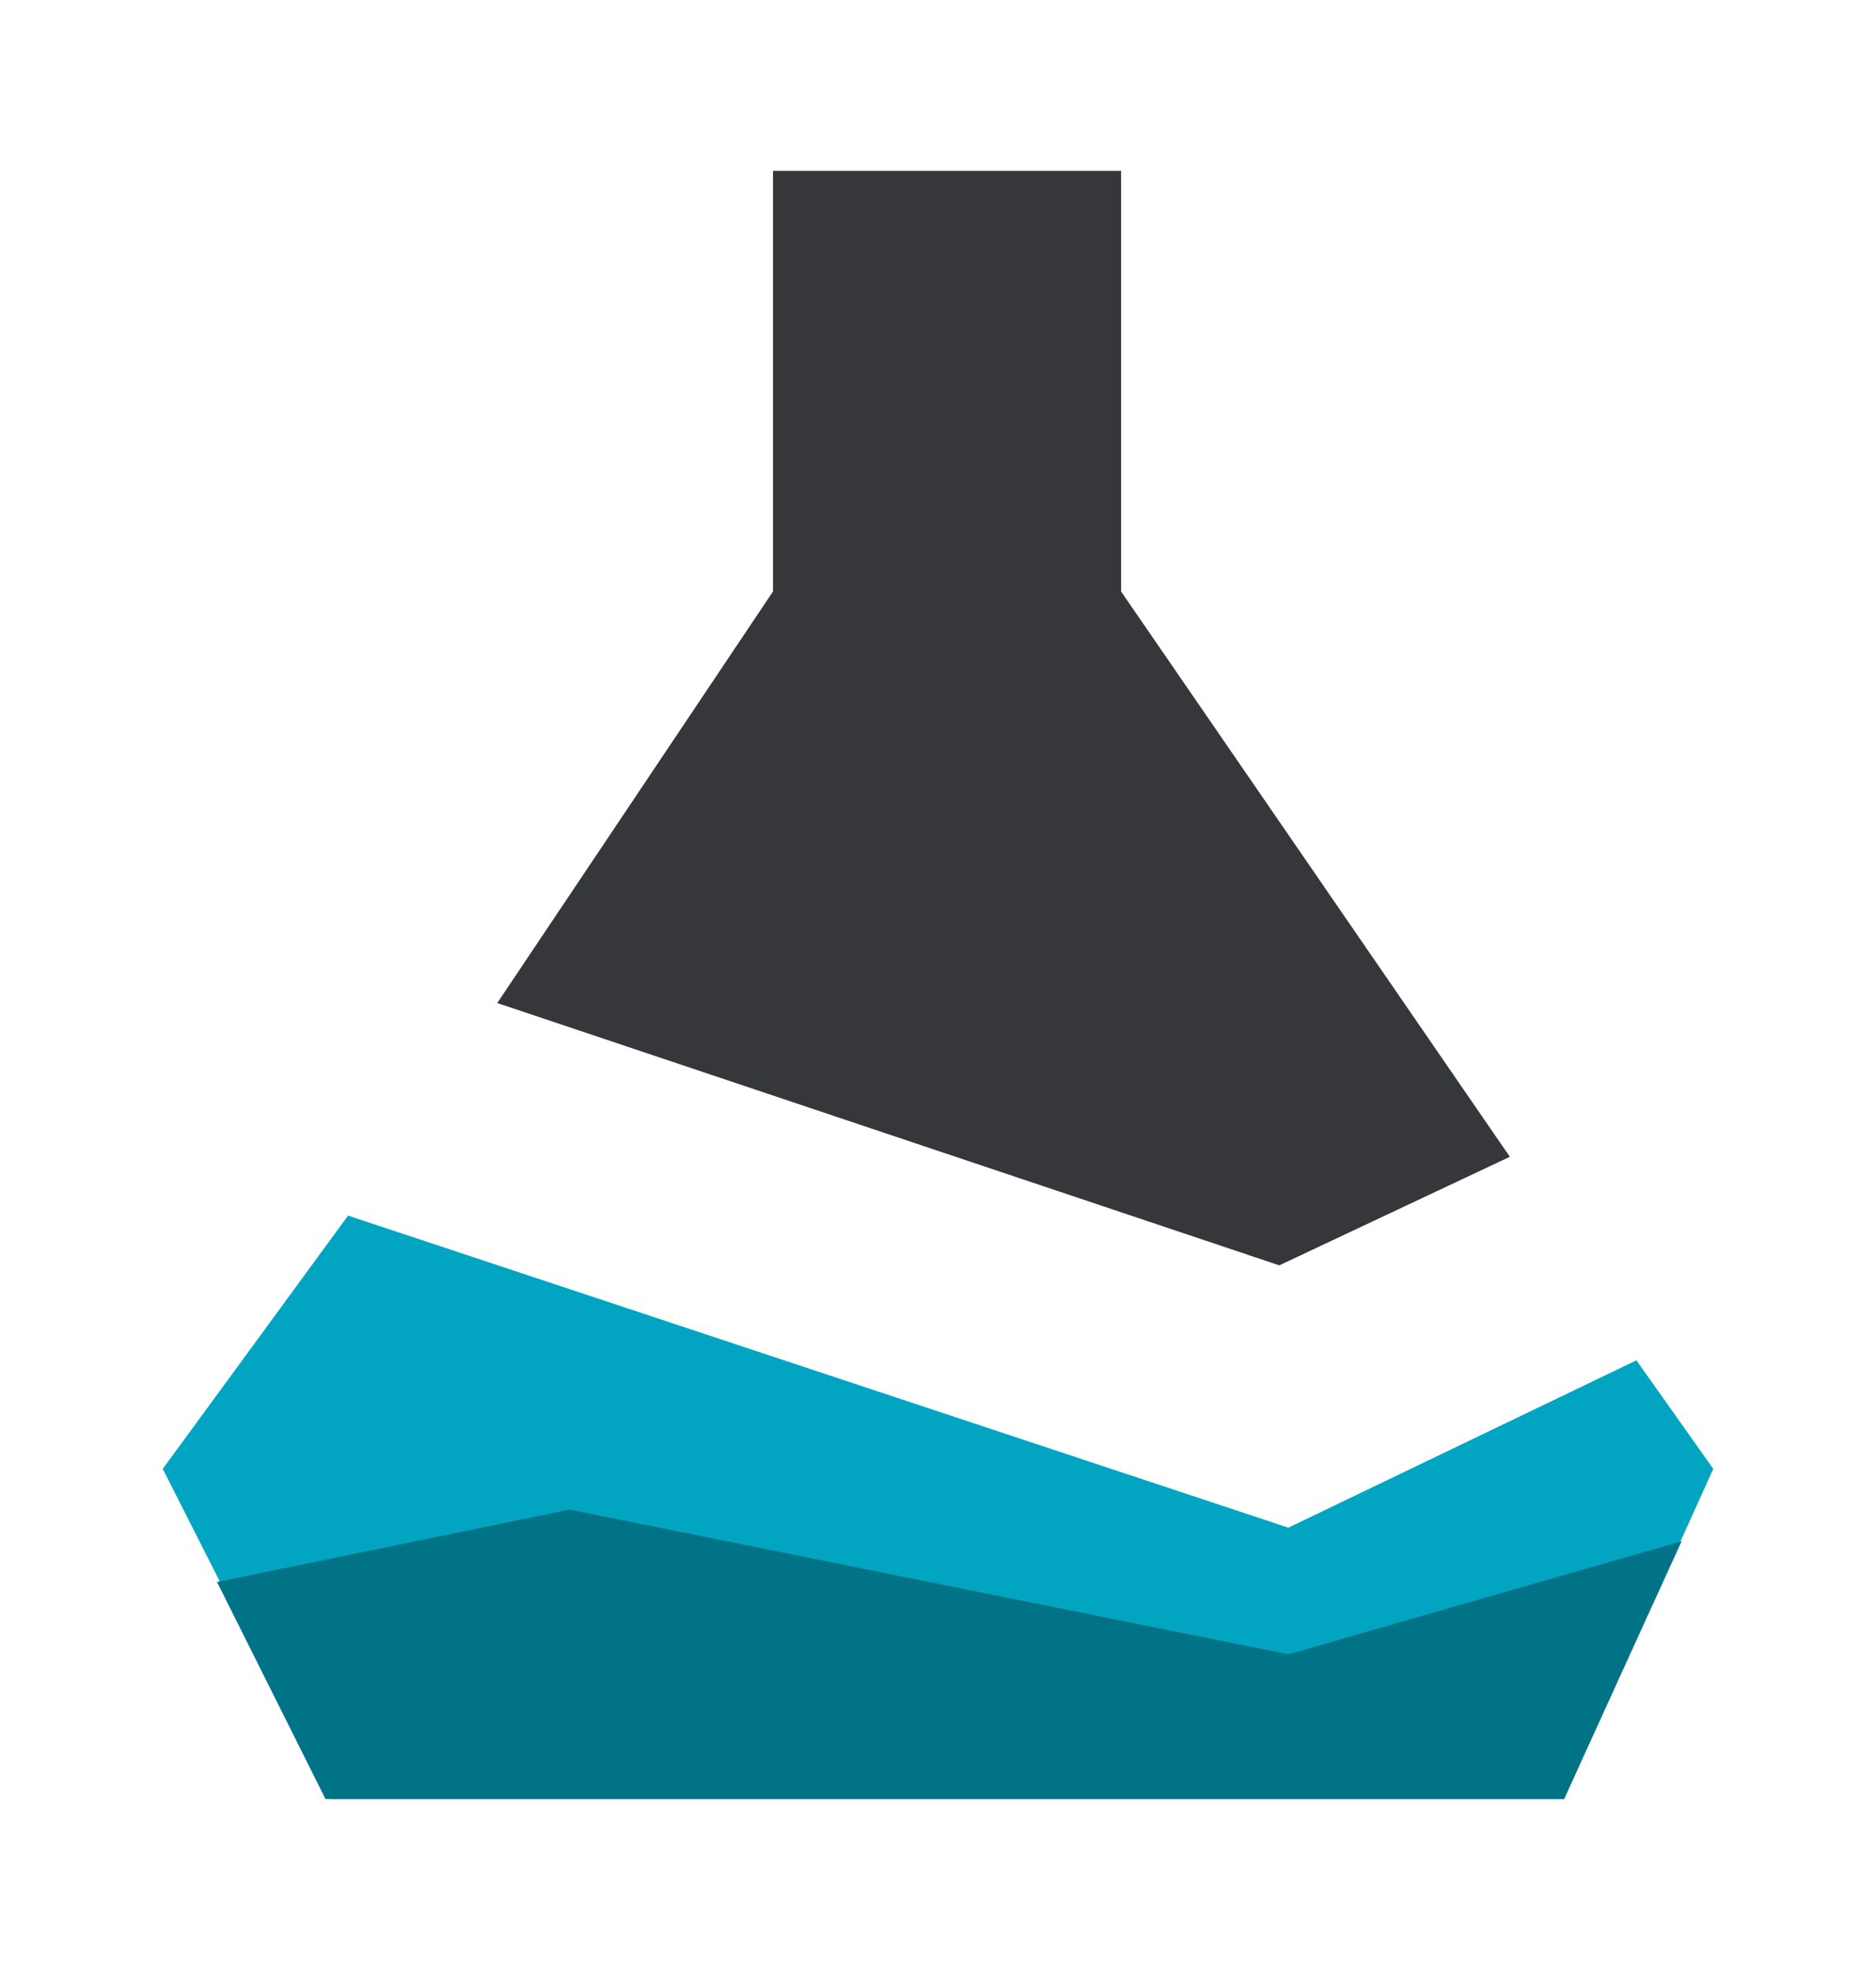
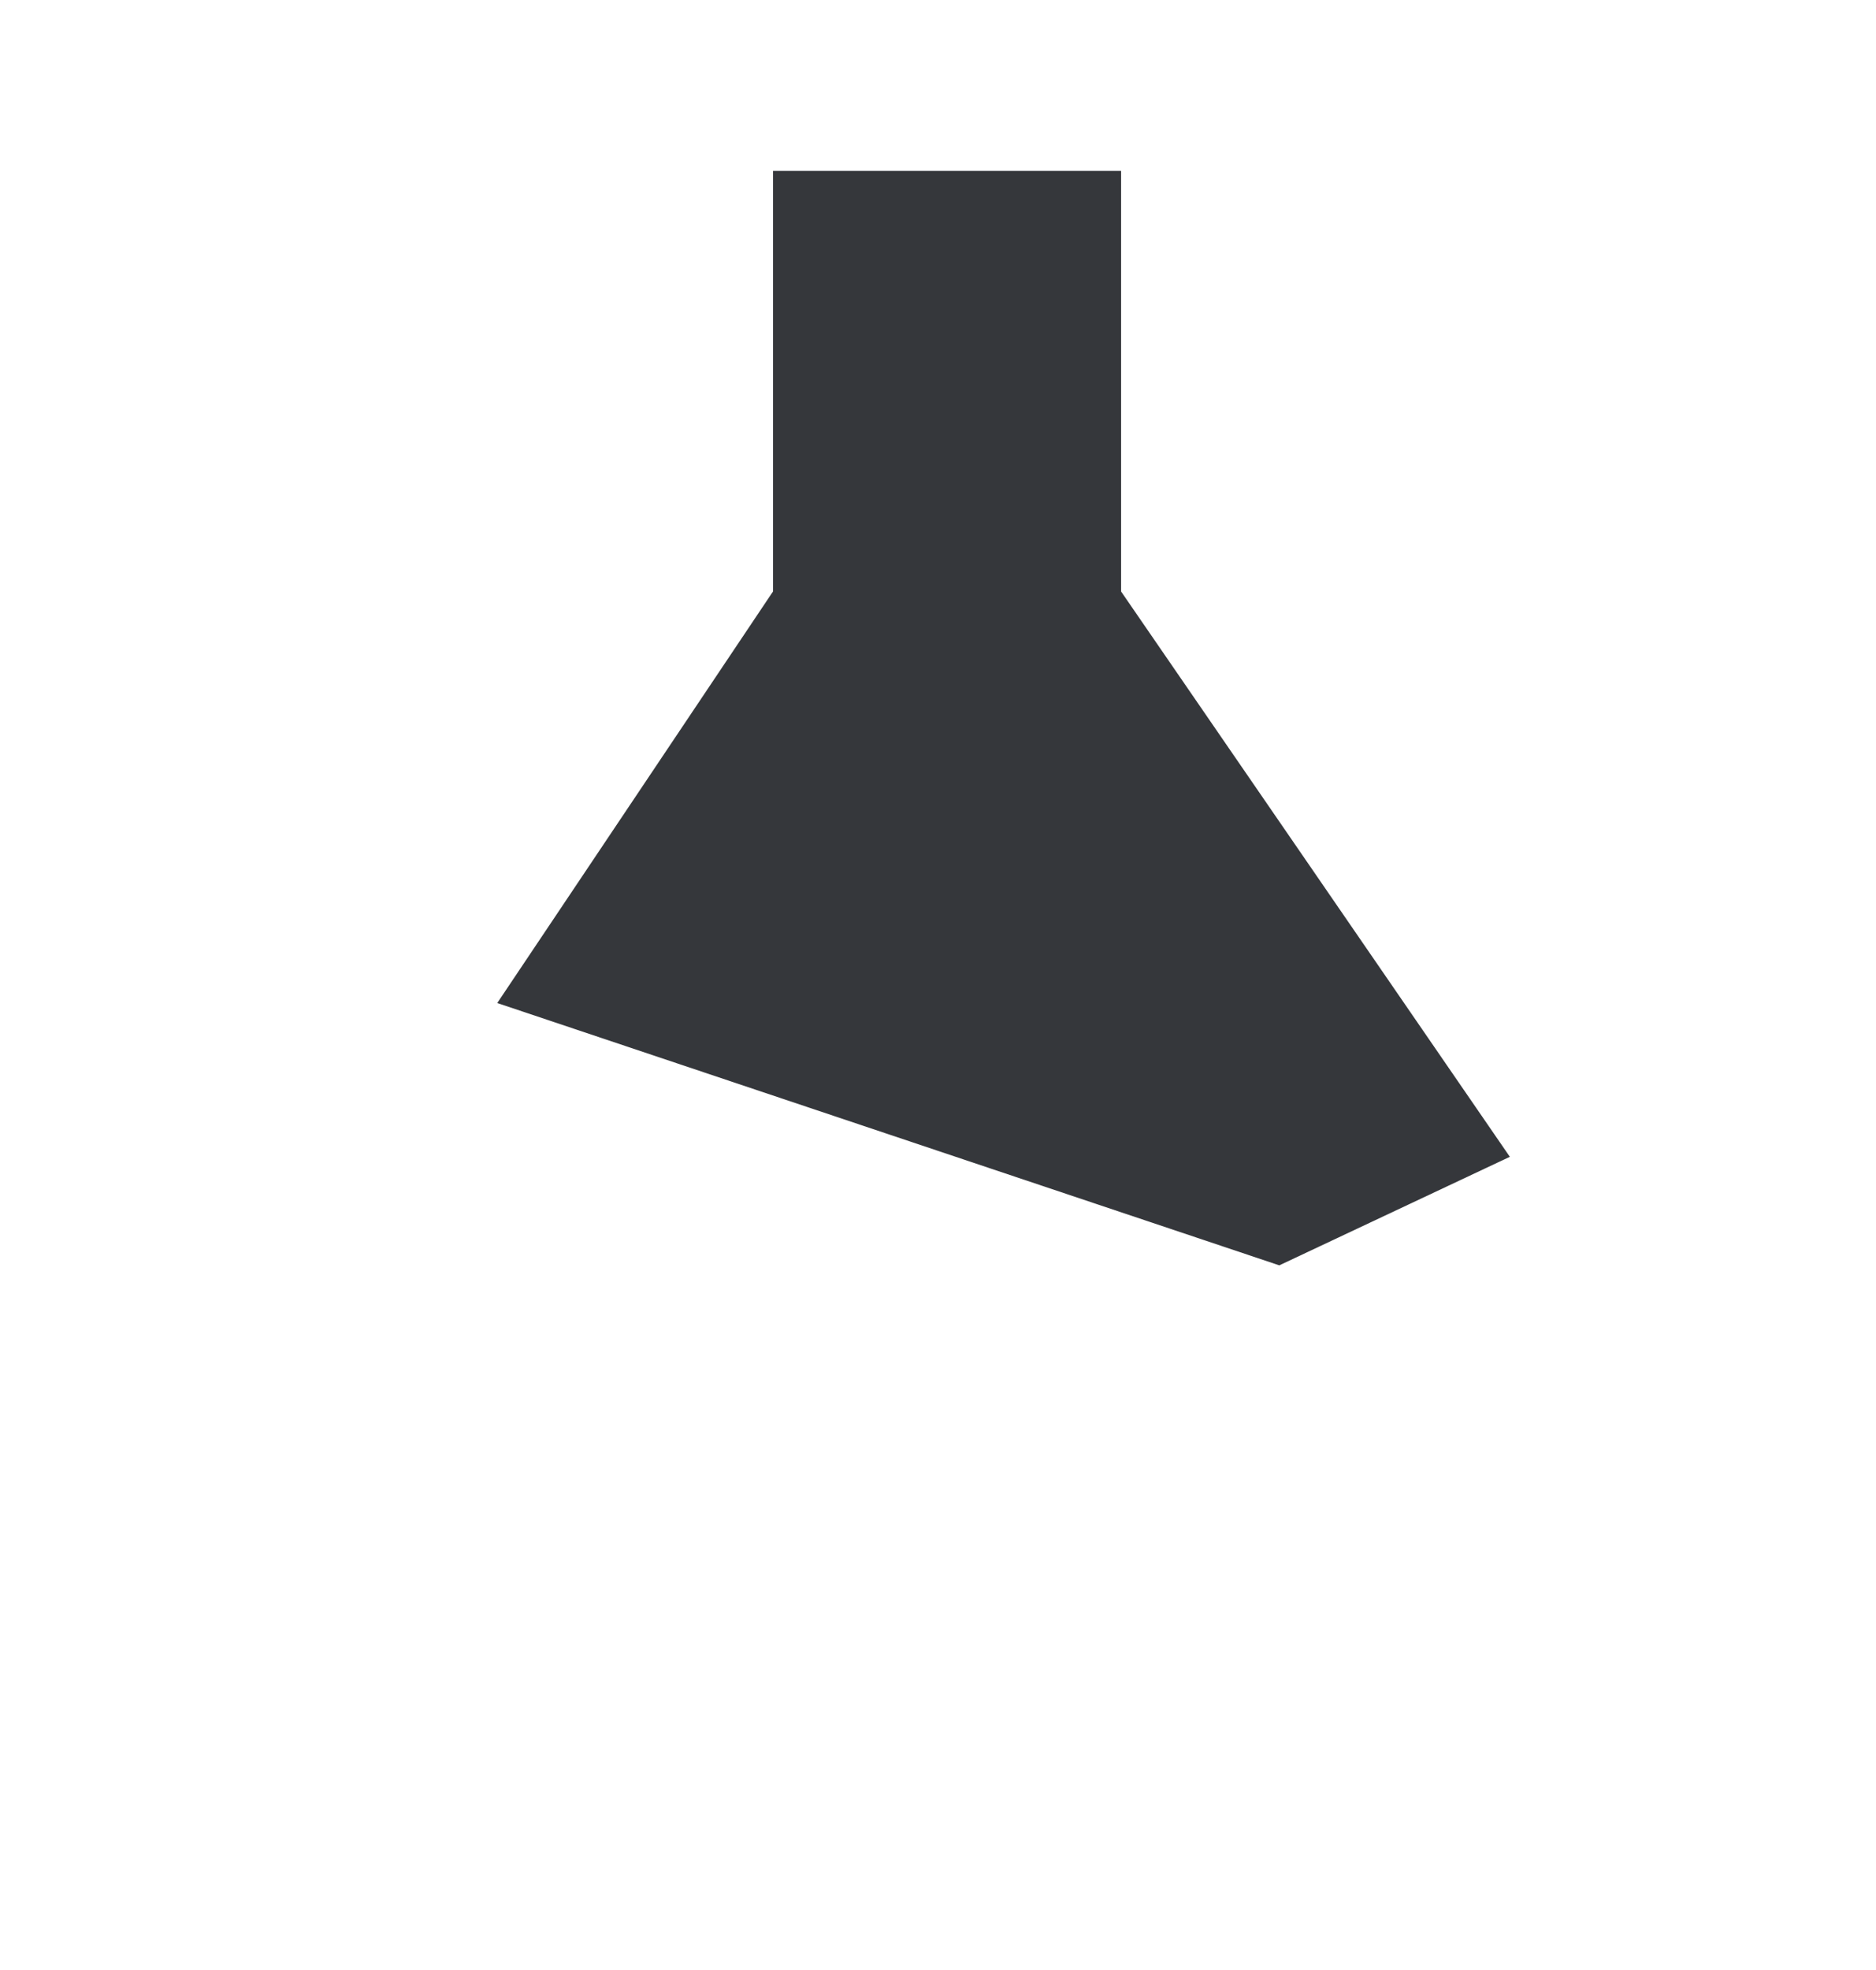
<svg xmlns="http://www.w3.org/2000/svg" version="1.1" id="Logo_1_" x="0px" y="0px" viewBox="0 0 41.5 43.557" style="enable-background:new 0 0 41.5 43.557;" xml:space="preserve">
  <style type="text/css">
	.st0{fill:#02A5C1;}
	.st1{fill:#017387;}
	.st2{fill:#35373B;}
</style>
  <desc>Created with Sketch Beta.</desc>
  <g>
    <g id="Page-1">
      <g id="dealabs-logo">
        <g id="Logo" transform="translate(0, 17)">
-           <polygon id="Shape" class="st0" points="3.6,15.478 7.3,22.778 34.6,22.778 37.9,15.478       36.2,13.078 28.5,16.778 7.7,9.878     " />
-           <polygon id="Shape_1_" class="st1" points="4.8,17.978 7.2,22.778 34.6,22.778 37.2,17.078       28.5,19.578 12.6,16.378     " />
          <polygon id="Shape_2_" class="st2" points="17.1,-13.222 17.1,-3.922 11,5.178 28.3,10.978       33.4,8.578 24.8,-3.922 24.8,-13.222     " />
        </g>
      </g>
    </g>
  </g>
</svg>